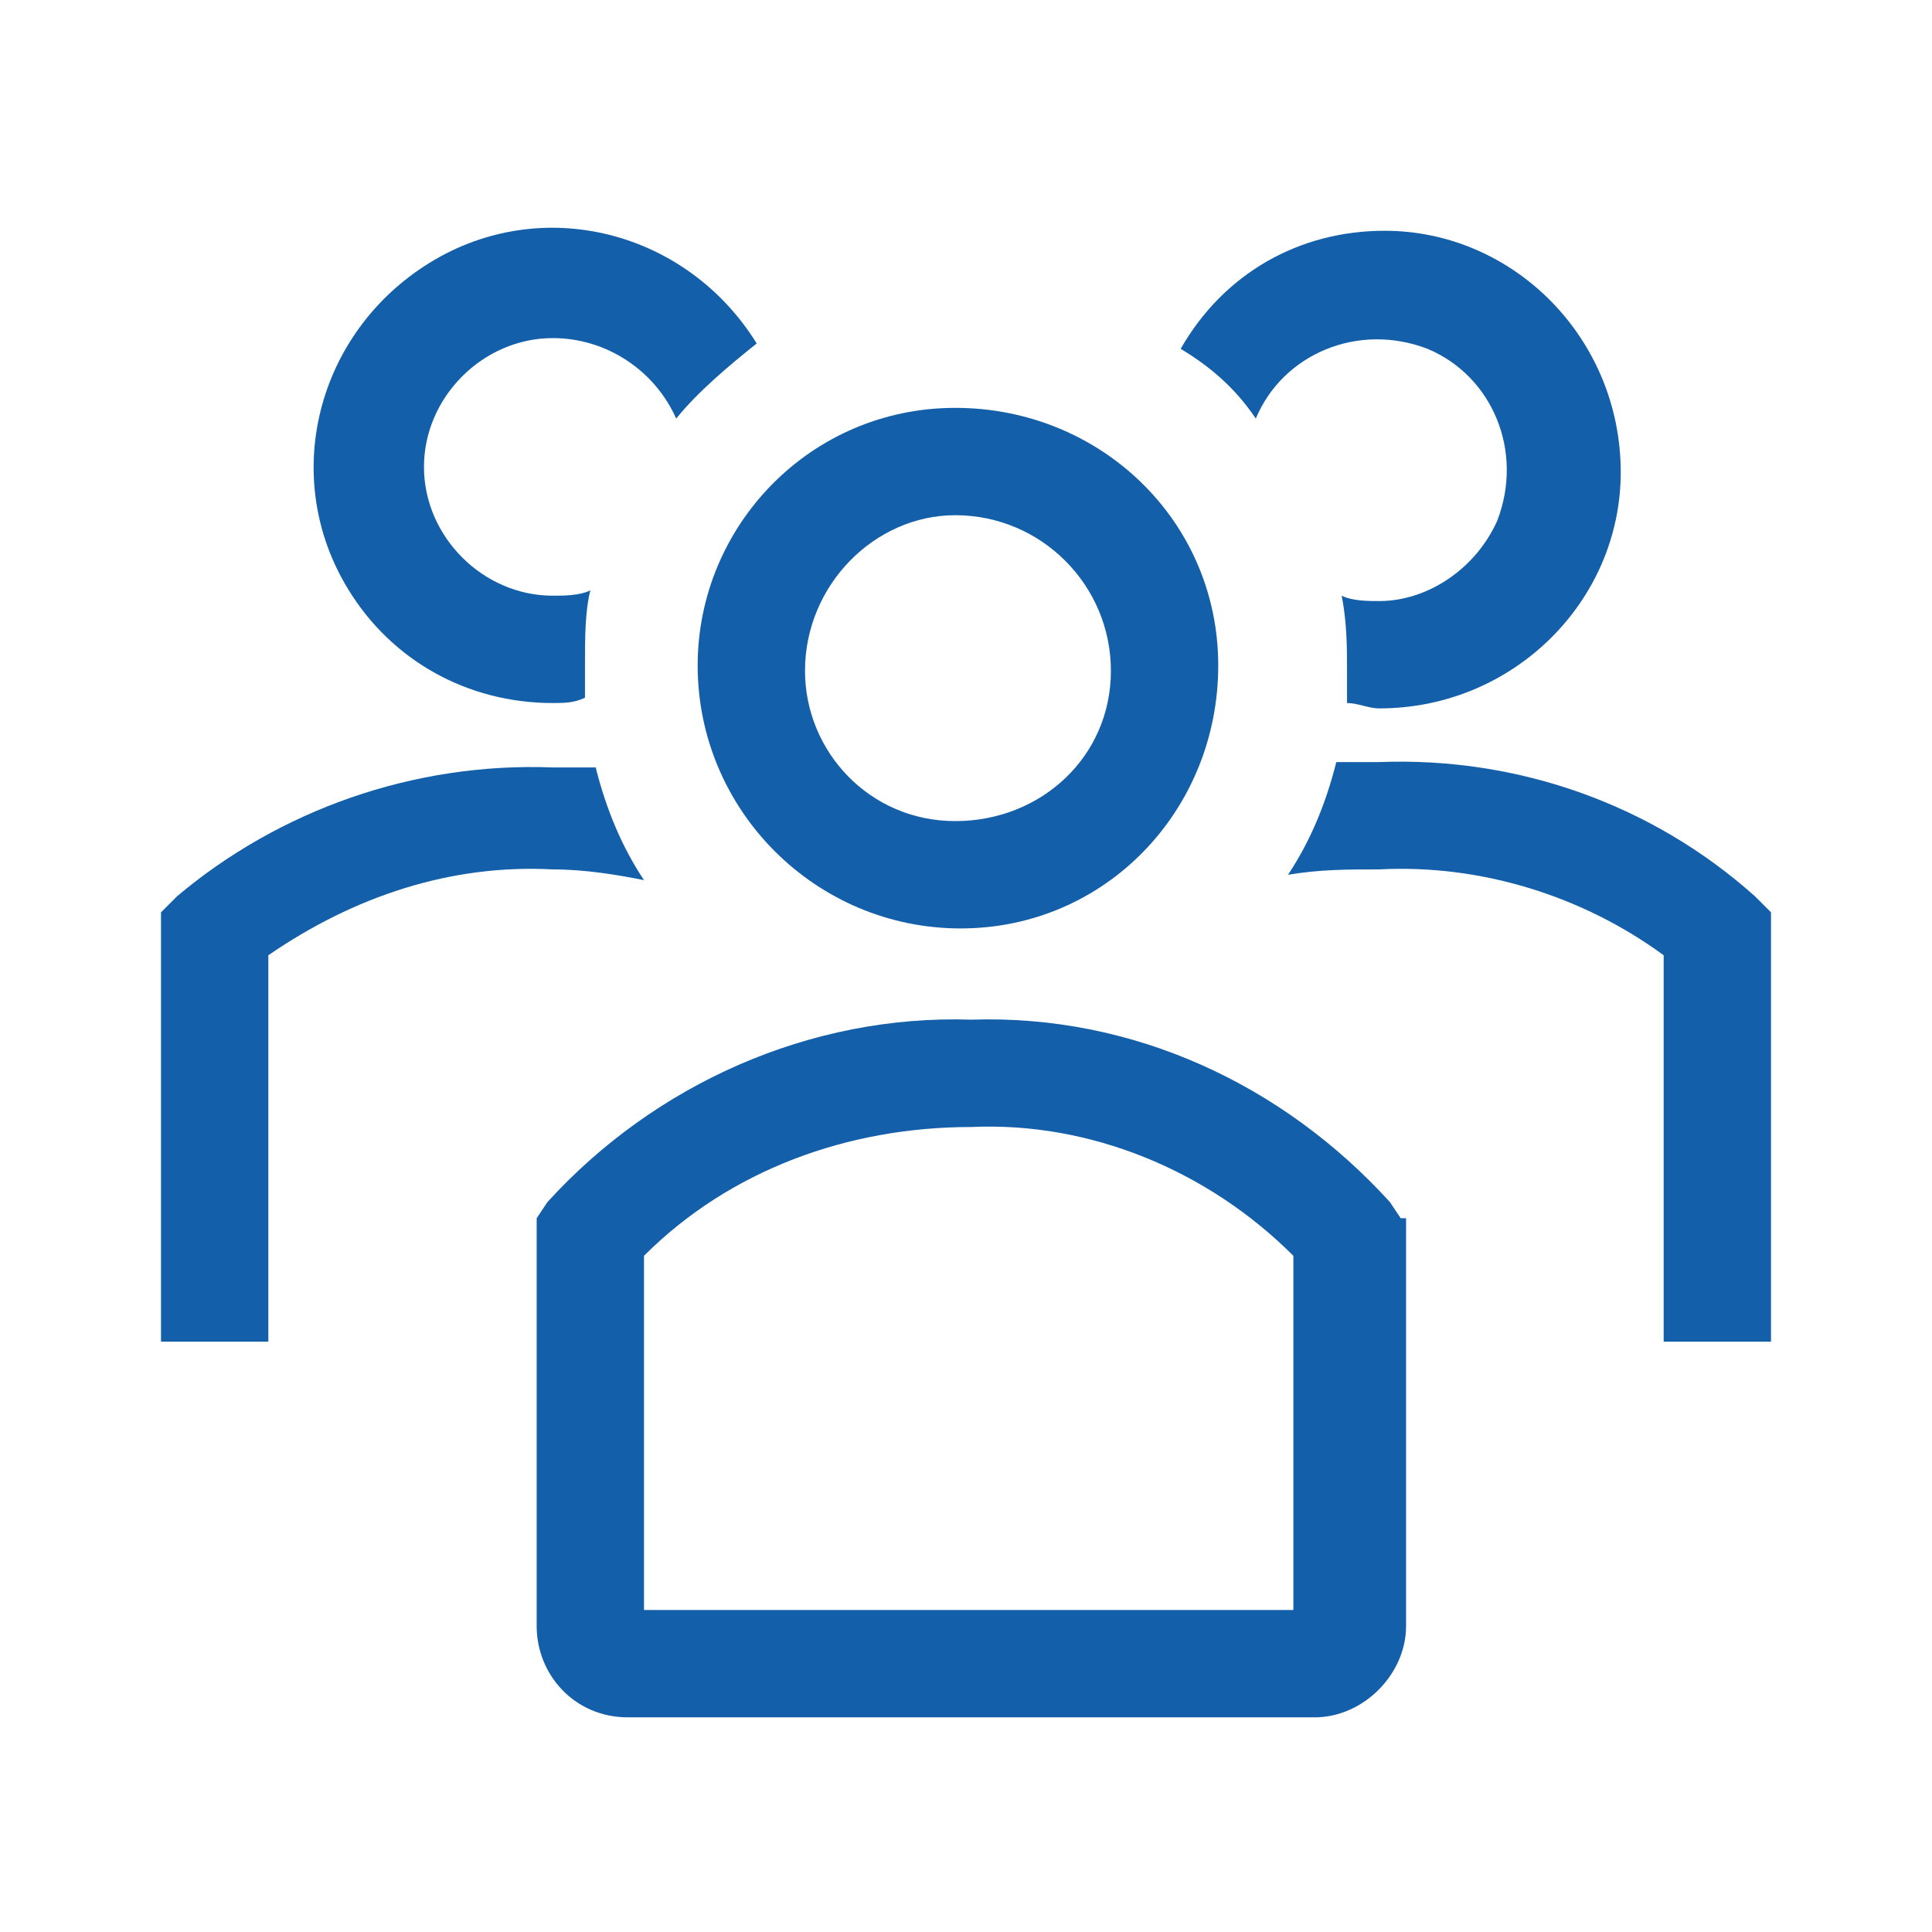
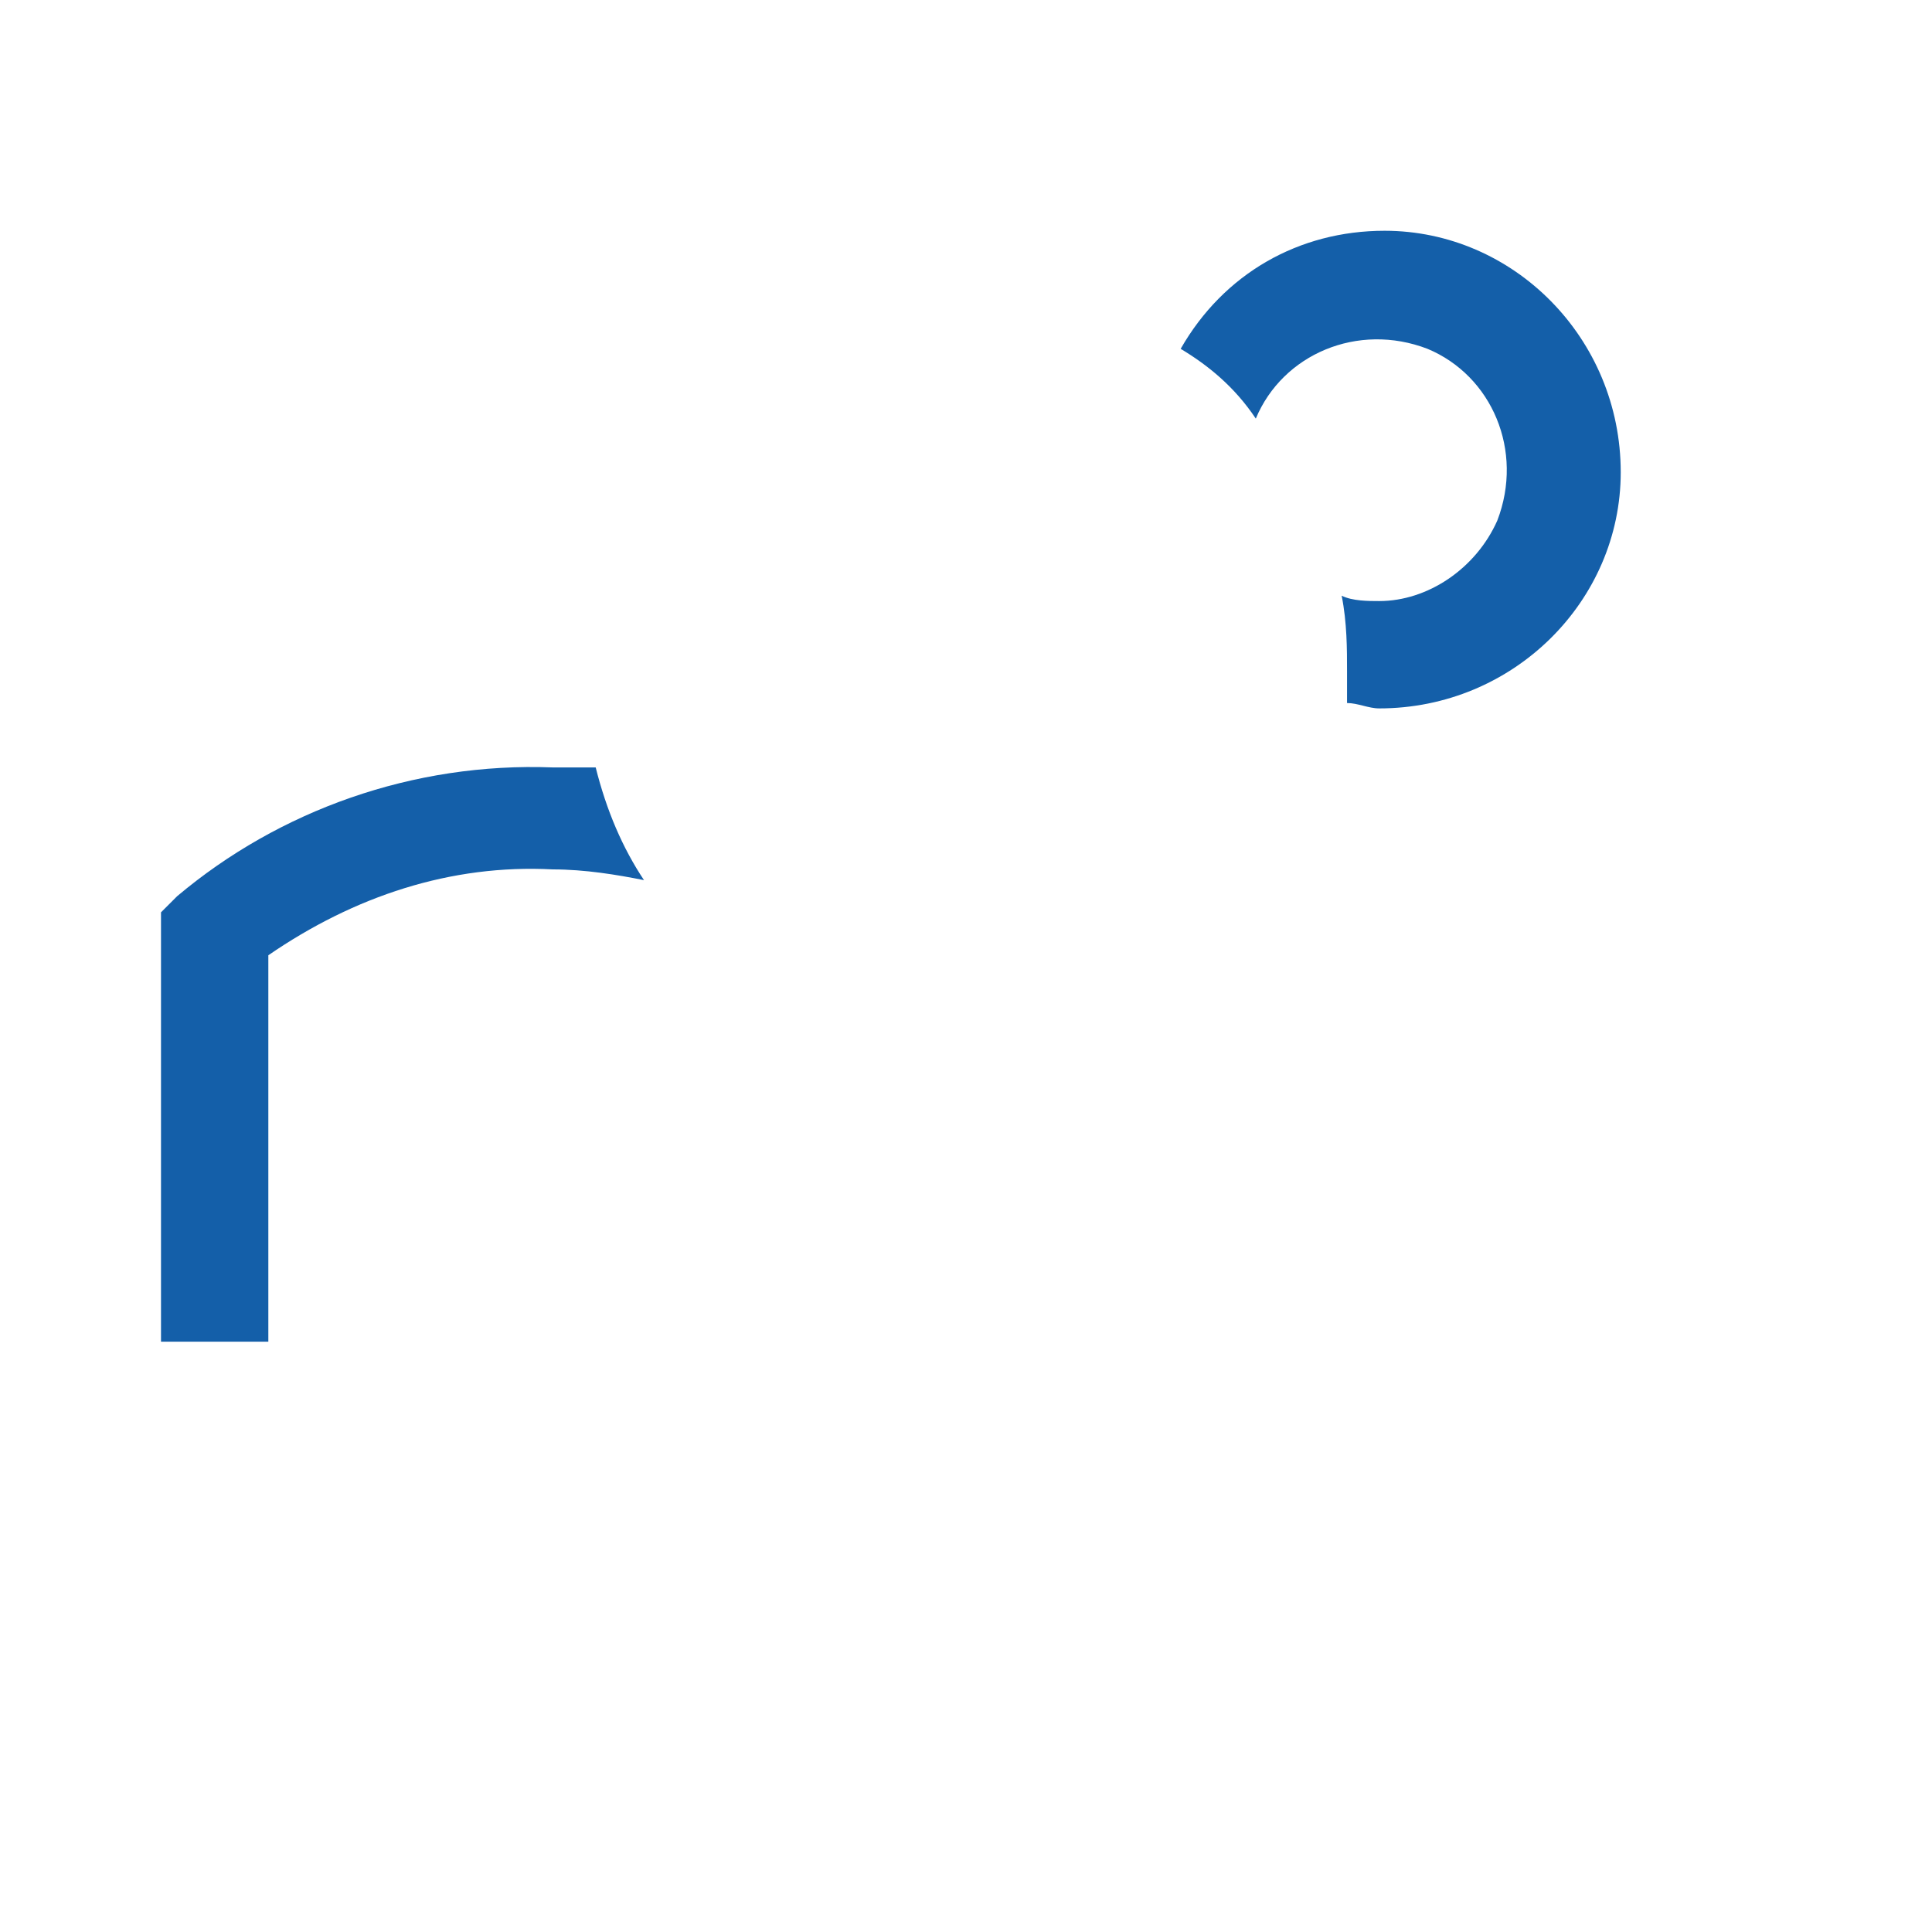
<svg xmlns="http://www.w3.org/2000/svg" width="18" height="18" viewBox="0 0 18 18" fill="none">
  <g clip-path="url(#clip0_391_594)">
-     <path d="M8.95 8.65C10.3 8.65 11.35 7.55 11.35 6.2C11.35 4.85 10.25 3.8 8.9 3.8C7.55 3.8 6.5 4.9 6.5 6.2C6.5 7.55 7.6 8.65 8.95 8.65ZM8.9 4.8C8.95 4.8 8.95 4.8 8.9 4.8C9.7 4.8 10.35 5.45 10.35 6.25C10.35 7.05 9.7 7.65 8.9 7.65C8.1 7.65 7.5 7 7.5 6.25C7.5 5.45 8.15 4.8 8.9 4.8Z" fill="#145FA9" />
-     <path d="M16.35 8.35C15.4 7.5 14.15 7.05 12.85 7.1H12.45C12.35 7.5 12.2 7.85 12 8.15C12.3 8.1 12.55 8.1 12.85 8.1C13.8 8.05 14.75 8.35 15.5 8.9V12.5H16.5V8.5L16.35 8.35Z" fill="#145FA9" />
    <path d="M11.7 3.9C11.95 3.3 12.65 3 13.3 3.25C13.9 3.5 14.2 4.2 13.95 4.85C13.75 5.3 13.3 5.6 12.85 5.6C12.75 5.6 12.6 5.6 12.5 5.55C12.55 5.8 12.55 6.05 12.55 6.25V6.55C12.65 6.55 12.75 6.6 12.85 6.6C14.1 6.6 15.1 5.6 15.1 4.4C15.1 3.15 14.1 2.15 12.9 2.15C12.1 2.15 11.4 2.55 11 3.25C11.25 3.4 11.5 3.6 11.7 3.9Z" fill="#145FA9" />
    <path d="M6 8.2C5.8 7.9 5.65 7.55 5.55 7.15H5.15C3.85 7.1 2.6 7.55 1.65 8.35L1.5 8.5V12.5H2.5V8.9C3.3 8.35 4.2 8.05 5.15 8.1C5.45 8.1 5.75 8.15 6 8.2Z" fill="#145FA9" />
-     <path d="M5.15 6.55C5.25 6.55 5.35 6.55 5.45 6.5V6.2C5.45 5.95 5.45 5.7 5.5 5.5C5.4 5.55 5.25 5.55 5.15 5.55C4.5 5.55 3.95 5 3.95 4.35C3.95 3.7 4.5 3.15 5.15 3.15C5.65 3.15 6.1 3.45 6.3 3.9C6.5 3.65 6.8 3.4 7.05 3.2C6.4 2.15 5.05 1.8 4 2.45C2.95 3.1 2.6 4.45 3.25 5.5C3.65 6.15 4.35 6.55 5.15 6.55Z" fill="#145FA9" />
-     <path d="M13.05 11.35L12.95 11.2C11.95 10.1 10.55 9.45 9.05 9.5C7.55 9.45 6.1 10.1 5.1 11.2L5 11.35V15.15C5 15.6 5.35 16 5.85 16H12.25C12.7 16 13.1 15.6 13.1 15.15V11.35H13.05ZM12.05 15H6V11.7C6.8 10.9 7.9 10.5 9.05 10.5C10.15 10.45 11.25 10.9 12.05 11.7V15Z" fill="#145FA9" />
  </g>
  <defs>
    <clipPath id="clip0_391_594">
      <rect width="18" height="18" fill="white" />
    </clipPath>
  </defs>
</svg>